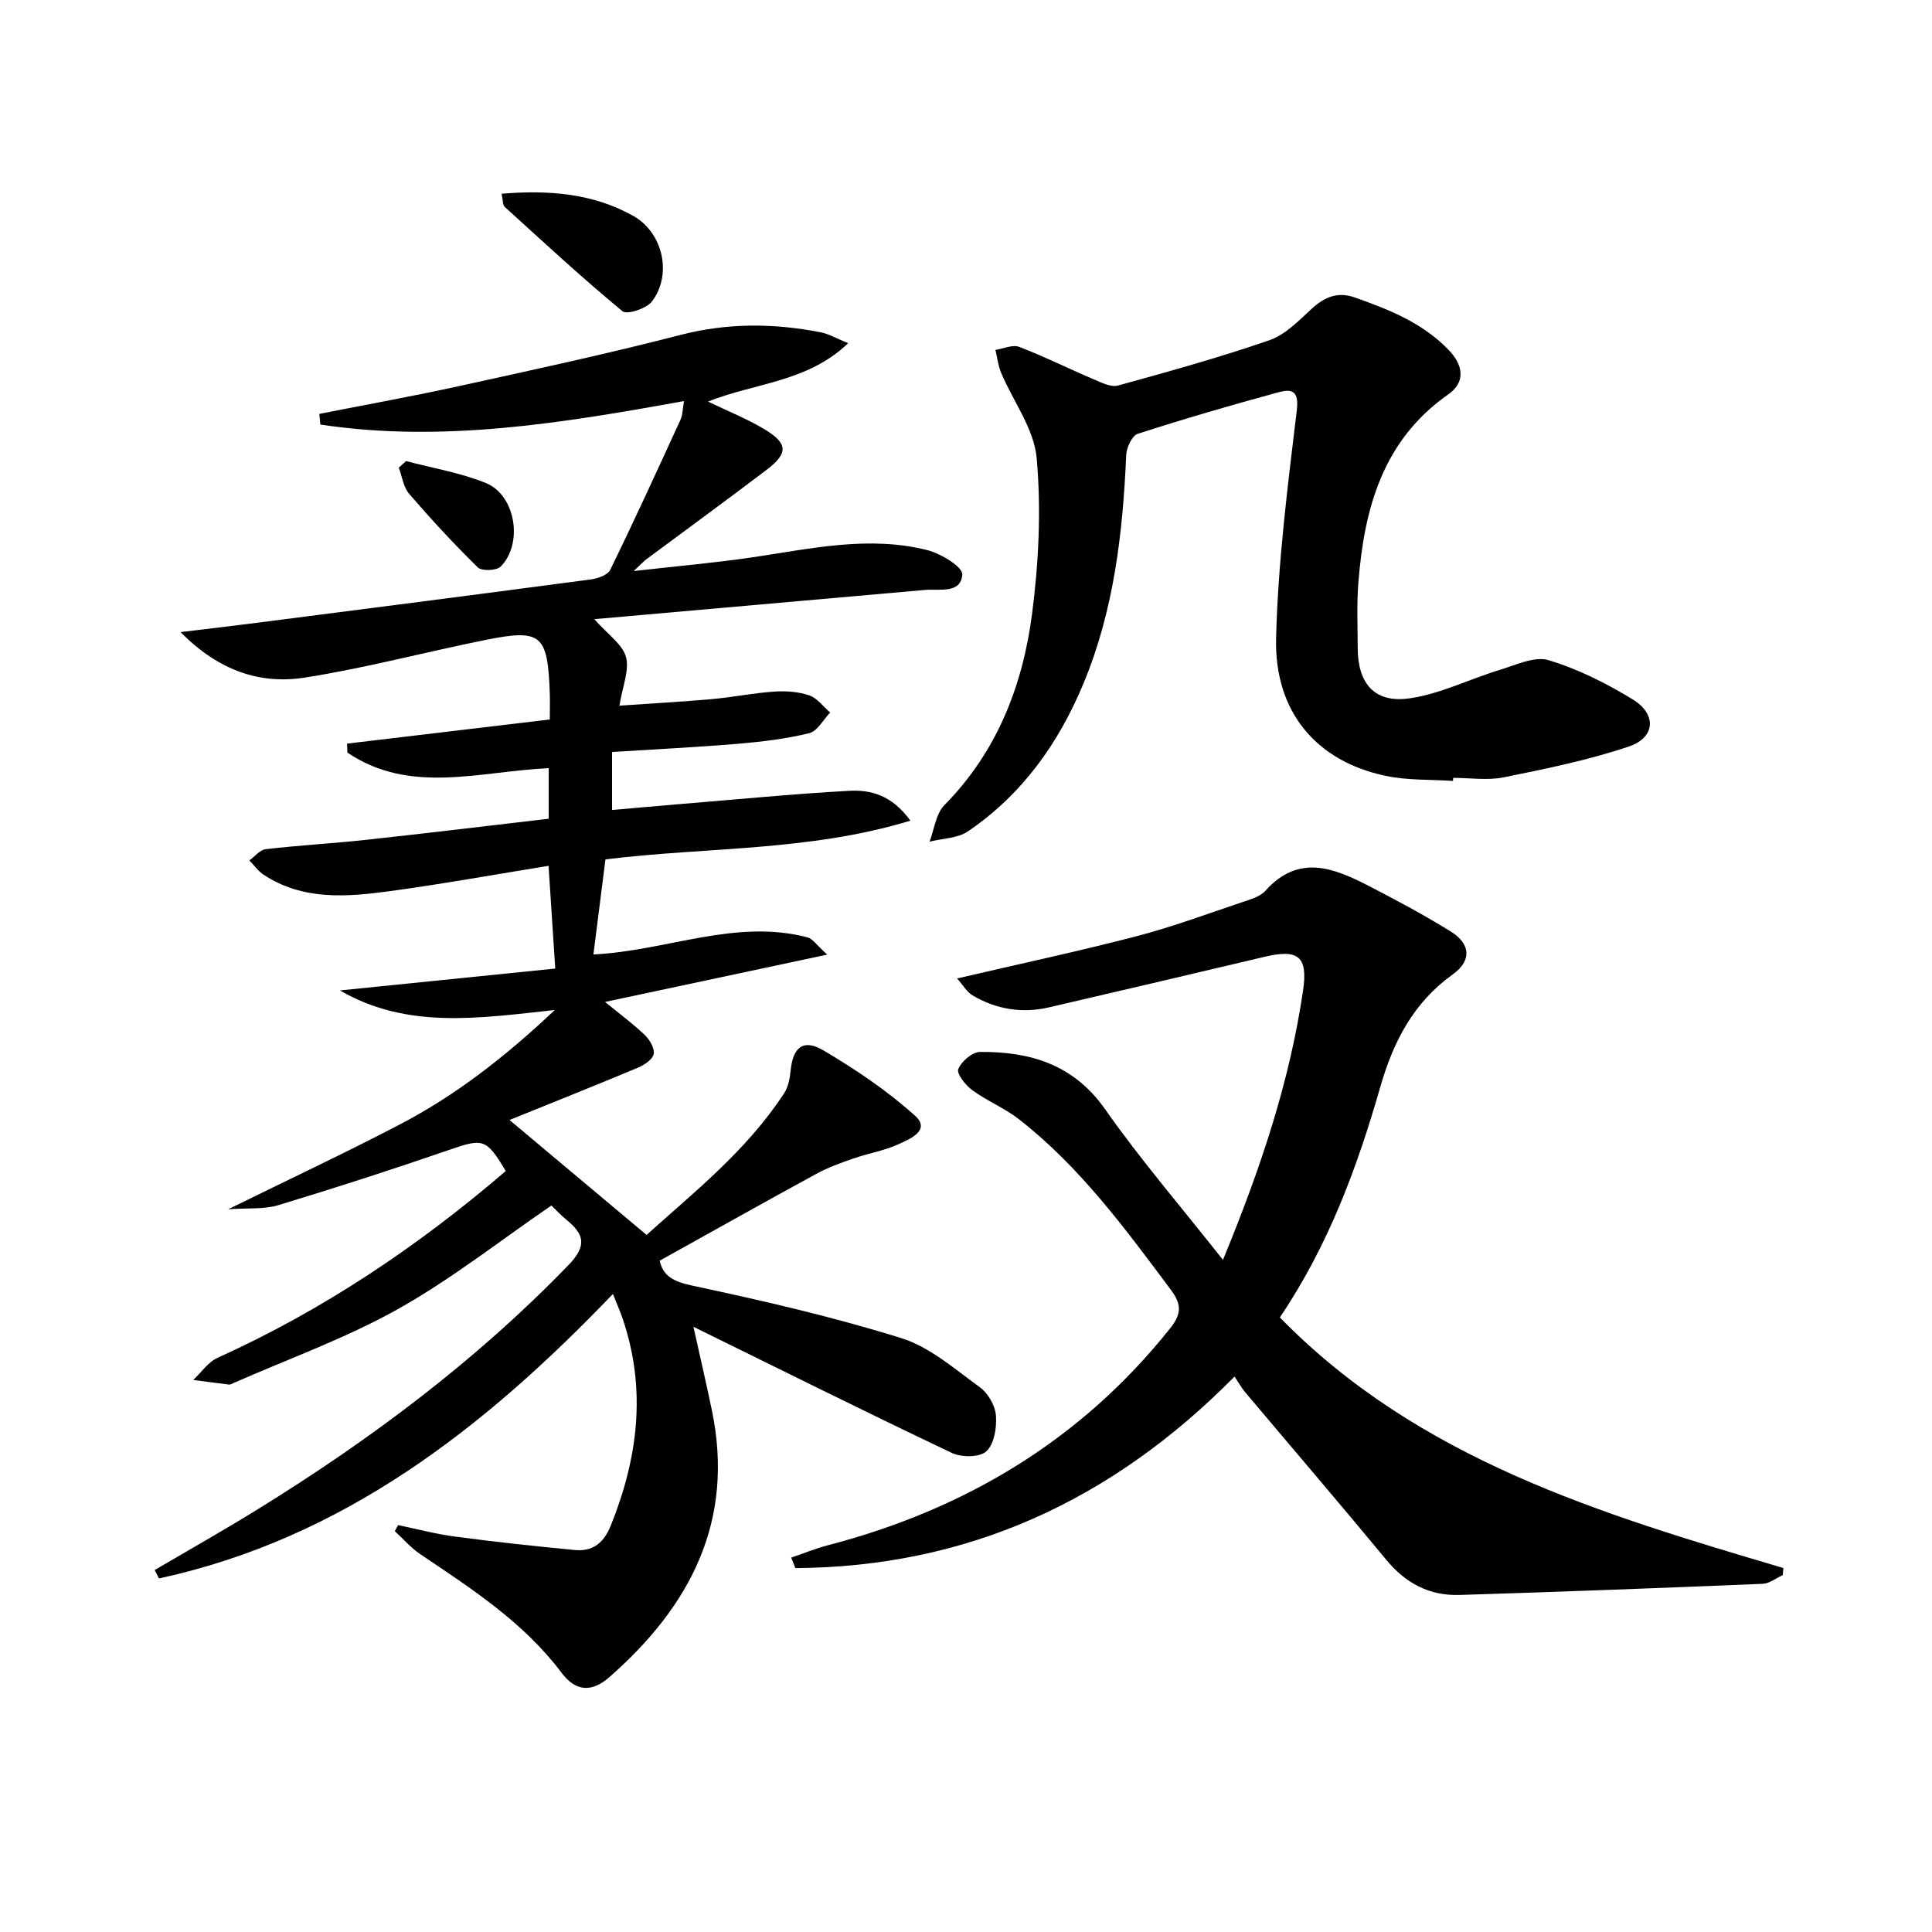
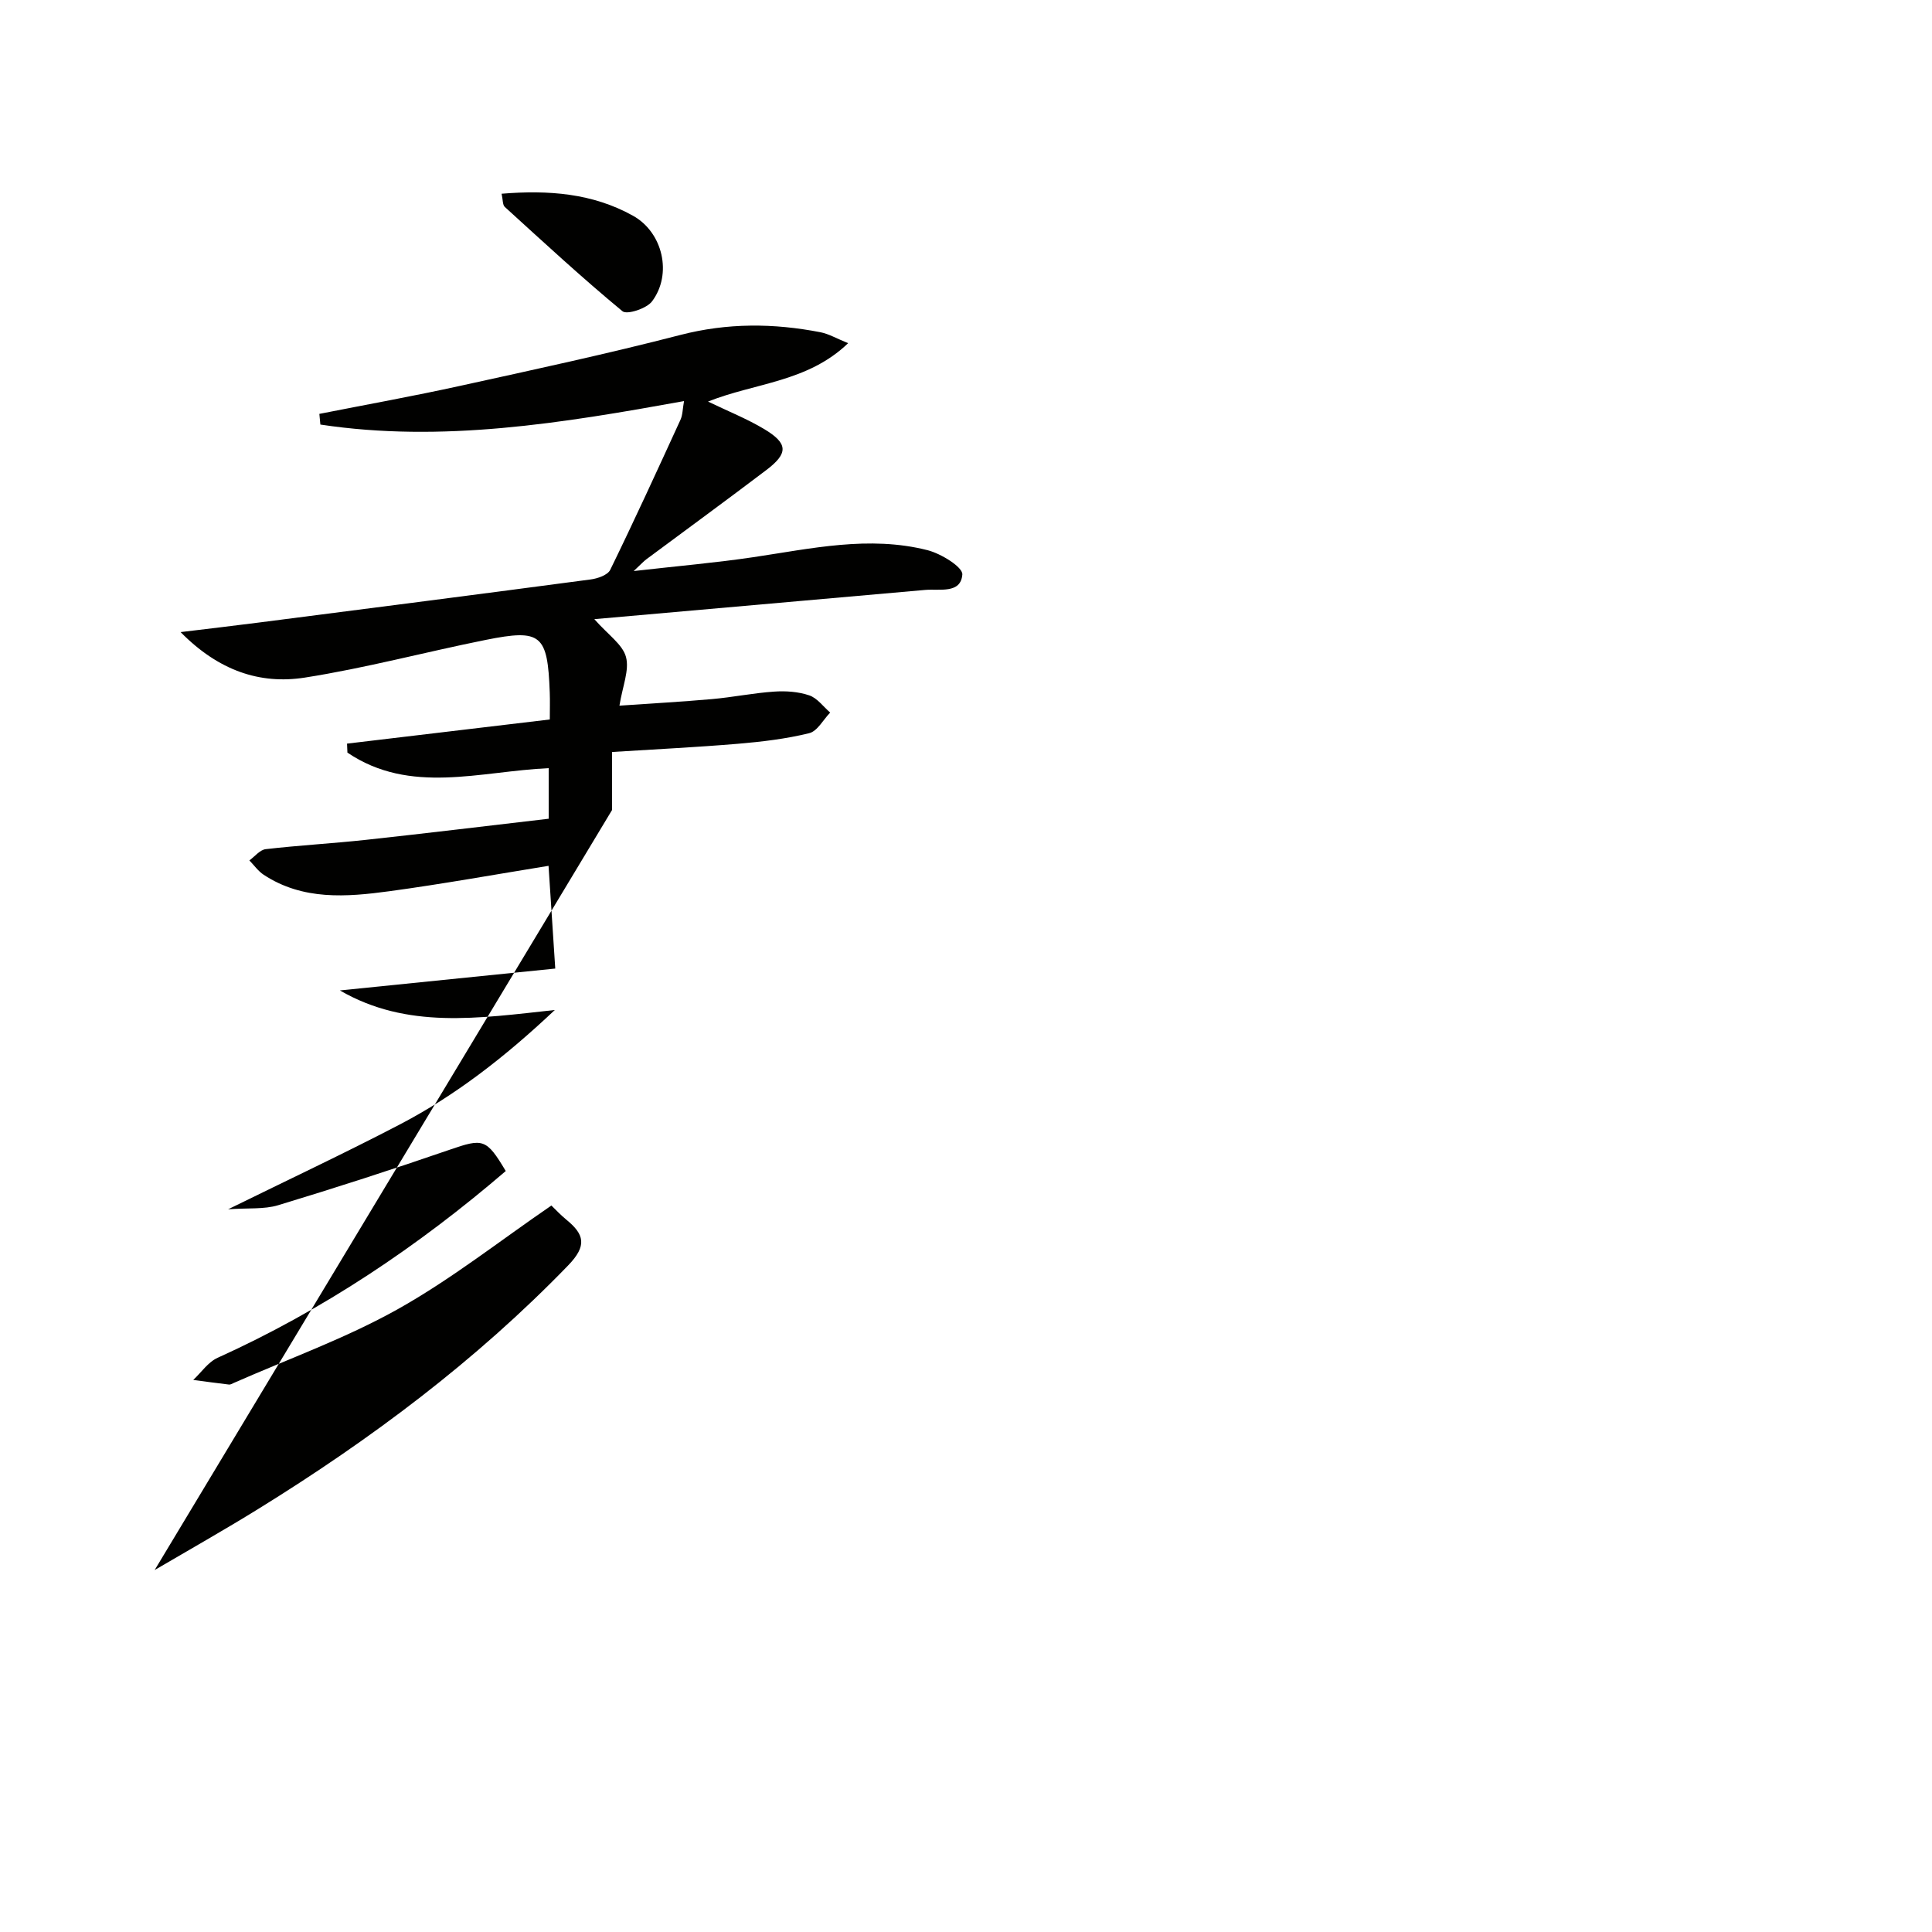
<svg xmlns="http://www.w3.org/2000/svg" enable-background="new 0 0 400 400" viewBox="0 0 400 400">
-   <path d="m32.02 325.06c7.14-4.19 14.35-8.26 21.39-12.61 23.29-14.4 45.08-30.68 64.21-50.45 3.98-4.11 3.36-6.44-.38-9.49-1.15-.94-2.17-2.04-3.08-2.92-10.67 7.3-20.75 15.27-31.82 21.47-10.8 6.04-22.61 10.27-33.98 15.28-.3.13-.64.35-.94.32-2.47-.29-4.94-.63-7.41-.96 1.67-1.56 3.07-3.69 5.04-4.58 21.86-9.89 41.52-23.1 59.66-38.67-4.03-6.77-4.71-6.79-11.67-4.39-11.74 4.05-23.57 7.87-35.46 11.47-2.92.88-6.21.54-10.35.84 12.53-6.16 24.11-11.6 35.45-17.51 11.54-6.01 21.75-13.91 32.19-23.75-15.87 1.72-30.58 4.01-44.5-4.05 14.79-1.5 29.58-3.01 44.59-4.53-.5-7.65-.93-14.22-1.39-21.27-11.05 1.79-21.94 3.76-32.89 5.25-8.93 1.21-17.97 1.94-26.09-3.4-1.14-.75-1.98-1.97-2.96-2.97 1.12-.81 2.18-2.19 3.38-2.33 6.91-.8 13.86-1.18 20.77-1.93 12.53-1.36 25.04-2.88 37.82-4.37 0-3.67 0-6.88 0-10.47-14.18.63-28.65 5.58-41.67-3.22-.03-.62-.05-1.24-.08-1.86 13.82-1.65 27.63-3.29 41.98-5 0-2.06.06-3.84-.01-5.61-.44-11.99-1.75-13.17-13.23-10.87-12.52 2.51-24.9 5.84-37.49 7.81-9.3 1.45-17.85-1.44-25.71-9.42 6.21-.76 11.21-1.33 16.21-1.98 22.9-2.94 45.8-5.88 68.68-8.92 1.45-.19 3.53-.9 4.06-1.99 5.02-10.28 9.78-20.68 14.55-31.08.45-.98.43-2.19.73-3.86-25.25 4.57-50.12 8.67-75.29 4.86-.07-.74-.14-1.47-.21-2.21 9.73-1.92 19.5-3.68 29.18-5.81 15.22-3.34 30.47-6.63 45.56-10.53 9.75-2.52 19.32-2.45 29.02-.56 1.7.33 3.29 1.28 5.72 2.26-8.41 8.09-19.27 8.2-29.01 12.09 4.16 2.01 8.06 3.56 11.62 5.69 4.98 2.99 5.04 5.01.42 8.51-8.22 6.23-16.55 12.32-24.83 18.47-.5.37-.92.84-2.6 2.42 9.22-1.05 17.02-1.72 24.76-2.87 12-1.78 23.98-4.52 36.08-1.45 2.79.71 7.32 3.5 7.2 5.04-.32 4.04-4.7 2.93-7.71 3.19-22.64 2.01-45.27 4-68.48 6.05 2.87 3.26 5.85 5.23 6.55 7.82.74 2.73-.71 6.06-1.35 10.09 6.48-.45 12.83-.8 19.16-1.36 4.3-.38 8.56-1.26 12.86-1.55 2.42-.17 5.02.01 7.28.78 1.66.56 2.9 2.33 4.33 3.56-1.44 1.48-2.65 3.86-4.35 4.27-4.8 1.18-9.79 1.77-14.73 2.19-8.59.72-17.2 1.14-26.08 1.7v12.01c4.84-.42 9.54-.85 14.25-1.24 11.59-.95 23.18-2.08 34.79-2.73 4.46-.25 8.87.85 12.73 6.18-21.11 6.41-42.25 5.42-63.14 8.02-.83 6.55-1.65 13.05-2.49 19.68 15.22-.75 29.36-7.45 44.33-3.54 1.06.28 1.86 1.57 4.08 3.57-15.94 3.4-30.55 6.51-46 9.8 3.03 2.49 5.81 4.53 8.27 6.89 1.01.97 2.06 2.82 1.79 3.95-.28 1.16-2.03 2.26-3.37 2.82-8.93 3.74-17.93 7.32-26.47 10.78 9.67 8.11 18.73 15.71 28.38 23.8 9.51-8.61 20.65-17.33 28.48-29.34.85-1.3 1.18-3.08 1.34-4.68.47-4.83 2.62-6.66 6.79-4.19 6.67 3.95 13.23 8.35 18.97 13.53 3.33 3-1.07 4.82-3.34 5.86-2.98 1.38-6.34 1.92-9.47 3.01-2.62.91-5.26 1.87-7.68 3.19-10.79 5.88-21.51 11.91-32.38 17.95.7 3.18 2.86 4.33 6.69 5.15 14.56 3.11 29.12 6.45 43.32 10.88 5.93 1.85 11.1 6.42 16.3 10.19 1.69 1.23 3.15 3.79 3.31 5.85.19 2.49-.36 5.89-1.98 7.4-1.37 1.27-5.15 1.28-7.14.34-17.87-8.49-35.59-17.32-53.51-26.12 1.26 5.68 2.61 11.48 3.82 17.3 4.76 22.94-4.49 40.55-21.21 55.22-3.69 3.24-6.99 2.99-9.89-.86-7.88-10.49-18.65-17.43-29.29-24.59-1.94-1.31-3.51-3.16-5.26-4.76.23-.42.46-.83.68-1.25 3.94.81 7.86 1.86 11.84 2.38 8.21 1.09 16.45 1.98 24.7 2.77 3.72.36 6.01-1.38 7.5-5.07 5.65-14.03 7.41-28.19 2.47-42.77-.52-1.53-1.18-3.02-2.03-5.17-26.72 27.88-55.96 50.66-93.99 58.9-.29-.56-.59-1.15-.89-1.74z" fill="#010100" />
-   <path d="m253.2 260.84c7.96-19.29 13.82-37.05 16.58-55.72 1.05-7.11-.97-8.69-7.99-7.02-14.85 3.53-29.72 7-44.59 10.46-5.6 1.3-10.94.42-15.85-2.48-1.18-.7-1.95-2.1-3.19-3.5 12.97-3.02 25.12-5.62 37.13-8.74 7.37-1.92 14.55-4.59 21.78-7.02 1.72-.58 3.78-1.13 4.9-2.38 6.9-7.72 14.2-4.74 21.46-1 5.76 2.97 11.48 6.03 16.98 9.45 4.09 2.55 4.29 6.03.39 8.83-8.16 5.86-12.32 13.89-15.03 23.34-4.77 16.63-10.75 32.83-20.79 47.7 28.69 29.38 66.44 40.7 104.25 51.88-.04.49-.08.98-.13 1.47-1.38.62-2.74 1.74-4.14 1.8-20.93.87-41.86 1.66-62.8 2.31-6.18.19-11.12-2.4-15.13-7.26-9.65-11.67-19.51-23.17-29.26-34.75-.74-.88-1.3-1.91-2.17-3.21-25.63 25.95-55.56 39.42-90.92 39.66-.29-.72-.58-1.45-.87-2.17 2.53-.86 5.02-1.89 7.6-2.56 28.37-7.41 52.34-21.71 70.79-44.83 2.32-2.91 2.61-4.85.22-8.05-9.47-12.69-18.83-25.46-31.44-35.31-2.98-2.33-6.62-3.79-9.68-6.03-1.4-1.02-3.29-3.42-2.9-4.37.64-1.59 2.91-3.54 4.51-3.55 10.37-.08 19.35 2.57 25.89 11.86 7.31 10.43 15.66 20.12 24.4 31.19z" fill="#010100" />
-   <path d="m300.83 161.68c-4.64-.31-9.4-.09-13.91-1.04-14.31-2.99-23.11-13.19-22.72-28.57.4-15.72 2.4-31.42 4.28-47.06.51-4.21-1.07-4.53-3.84-3.78-9.76 2.66-19.47 5.48-29.09 8.59-1.18.38-2.32 2.85-2.38 4.41-.71 16.18-2.55 32.13-8.84 47.26-5.16 12.41-12.72 23.02-23.92 30.63-2.15 1.46-5.28 1.46-7.96 2.14.99-2.56 1.31-5.78 3.08-7.57 10.92-11.07 16.23-24.79 18.16-39.68 1.37-10.62 1.89-21.55.94-32.18-.54-6.03-4.85-11.71-7.34-17.6-.63-1.5-.81-3.19-1.2-4.79 1.66-.25 3.57-1.15 4.93-.62 5.25 2.01 10.3 4.54 15.48 6.74 1.58.67 3.53 1.66 4.97 1.26 10.52-2.9 21.06-5.82 31.37-9.39 3.27-1.13 6.04-4.03 8.71-6.48 2.7-2.48 5.4-3.63 9.02-2.34 7.07 2.5 13.93 5.23 19.33 10.81 3.11 3.21 3.55 6.71-.05 9.23-13.62 9.55-17.42 23.69-18.62 39.06-.35 4.47-.14 8.99-.13 13.49.03 7.31 3.48 11.41 10.69 10.39 6.38-.9 12.44-3.99 18.7-5.89 3.33-1.01 7.21-2.89 10.12-2.02 6.09 1.83 11.98 4.79 17.44 8.13 4.98 3.05 4.69 7.89-.79 9.74-8.41 2.84-17.2 4.62-25.93 6.39-3.36.68-6.97.11-10.46.11-.02.2-.03.41-.04.63z" fill="#010100" />
+   <path d="m32.02 325.06c7.14-4.19 14.35-8.26 21.39-12.61 23.29-14.4 45.08-30.68 64.21-50.45 3.98-4.11 3.36-6.44-.38-9.49-1.15-.94-2.17-2.04-3.08-2.92-10.67 7.3-20.75 15.27-31.82 21.47-10.8 6.04-22.61 10.27-33.98 15.28-.3.13-.64.35-.94.32-2.47-.29-4.94-.63-7.41-.96 1.67-1.56 3.07-3.69 5.04-4.58 21.86-9.89 41.52-23.1 59.66-38.67-4.03-6.77-4.71-6.79-11.67-4.39-11.74 4.05-23.57 7.87-35.46 11.47-2.92.88-6.21.54-10.35.84 12.53-6.16 24.11-11.6 35.45-17.51 11.54-6.01 21.75-13.91 32.19-23.75-15.87 1.72-30.58 4.01-44.5-4.05 14.79-1.5 29.58-3.01 44.59-4.53-.5-7.65-.93-14.22-1.39-21.27-11.05 1.79-21.94 3.76-32.89 5.25-8.93 1.21-17.97 1.94-26.09-3.4-1.14-.75-1.98-1.97-2.96-2.97 1.12-.81 2.18-2.19 3.38-2.33 6.91-.8 13.86-1.18 20.77-1.93 12.53-1.36 25.04-2.88 37.82-4.37 0-3.67 0-6.88 0-10.47-14.18.63-28.65 5.58-41.67-3.22-.03-.62-.05-1.24-.08-1.86 13.82-1.65 27.63-3.29 41.98-5 0-2.06.06-3.84-.01-5.61-.44-11.99-1.75-13.17-13.23-10.87-12.52 2.51-24.9 5.84-37.49 7.81-9.3 1.45-17.85-1.44-25.71-9.42 6.21-.76 11.21-1.33 16.21-1.98 22.9-2.94 45.8-5.88 68.68-8.92 1.45-.19 3.53-.9 4.06-1.99 5.02-10.28 9.78-20.68 14.55-31.08.45-.98.43-2.19.73-3.86-25.25 4.57-50.12 8.67-75.29 4.86-.07-.74-.14-1.47-.21-2.21 9.73-1.92 19.5-3.68 29.18-5.81 15.22-3.34 30.47-6.63 45.56-10.53 9.75-2.52 19.32-2.45 29.02-.56 1.7.33 3.29 1.28 5.72 2.26-8.41 8.09-19.27 8.2-29.01 12.09 4.16 2.01 8.06 3.56 11.62 5.69 4.98 2.99 5.04 5.01.42 8.51-8.22 6.23-16.55 12.32-24.83 18.47-.5.37-.92.84-2.6 2.42 9.22-1.05 17.02-1.72 24.76-2.87 12-1.78 23.98-4.52 36.08-1.45 2.79.71 7.32 3.5 7.2 5.04-.32 4.04-4.7 2.93-7.71 3.19-22.64 2.01-45.27 4-68.48 6.05 2.87 3.26 5.85 5.23 6.55 7.82.74 2.73-.71 6.06-1.35 10.09 6.48-.45 12.83-.8 19.16-1.36 4.3-.38 8.56-1.26 12.86-1.55 2.42-.17 5.02.01 7.28.78 1.66.56 2.9 2.33 4.33 3.56-1.44 1.48-2.65 3.86-4.35 4.27-4.8 1.18-9.79 1.77-14.73 2.19-8.59.72-17.2 1.14-26.08 1.7v12.01z" fill="#010100" />
  <path d="m103.85 40.11c9.73-.8 18.85-.1 27.21 4.56 6.19 3.45 8.17 12.09 3.94 17.72-1.11 1.49-5.19 2.82-6.12 2.05-8.36-6.91-16.34-14.29-24.37-21.6-.47-.43-.38-1.49-.66-2.73z" fill="#010100" />
-   <path d="m84.08 95.46c5.53 1.47 11.27 2.41 16.53 4.55 6.15 2.51 7.76 12.55 3.05 17.29-.85.86-3.92.98-4.73.18-4.96-4.86-9.69-9.98-14.22-15.24-1.2-1.39-1.46-3.59-2.15-5.42.49-.45 1-.9 1.52-1.36z" fill="#010100" />
</svg>